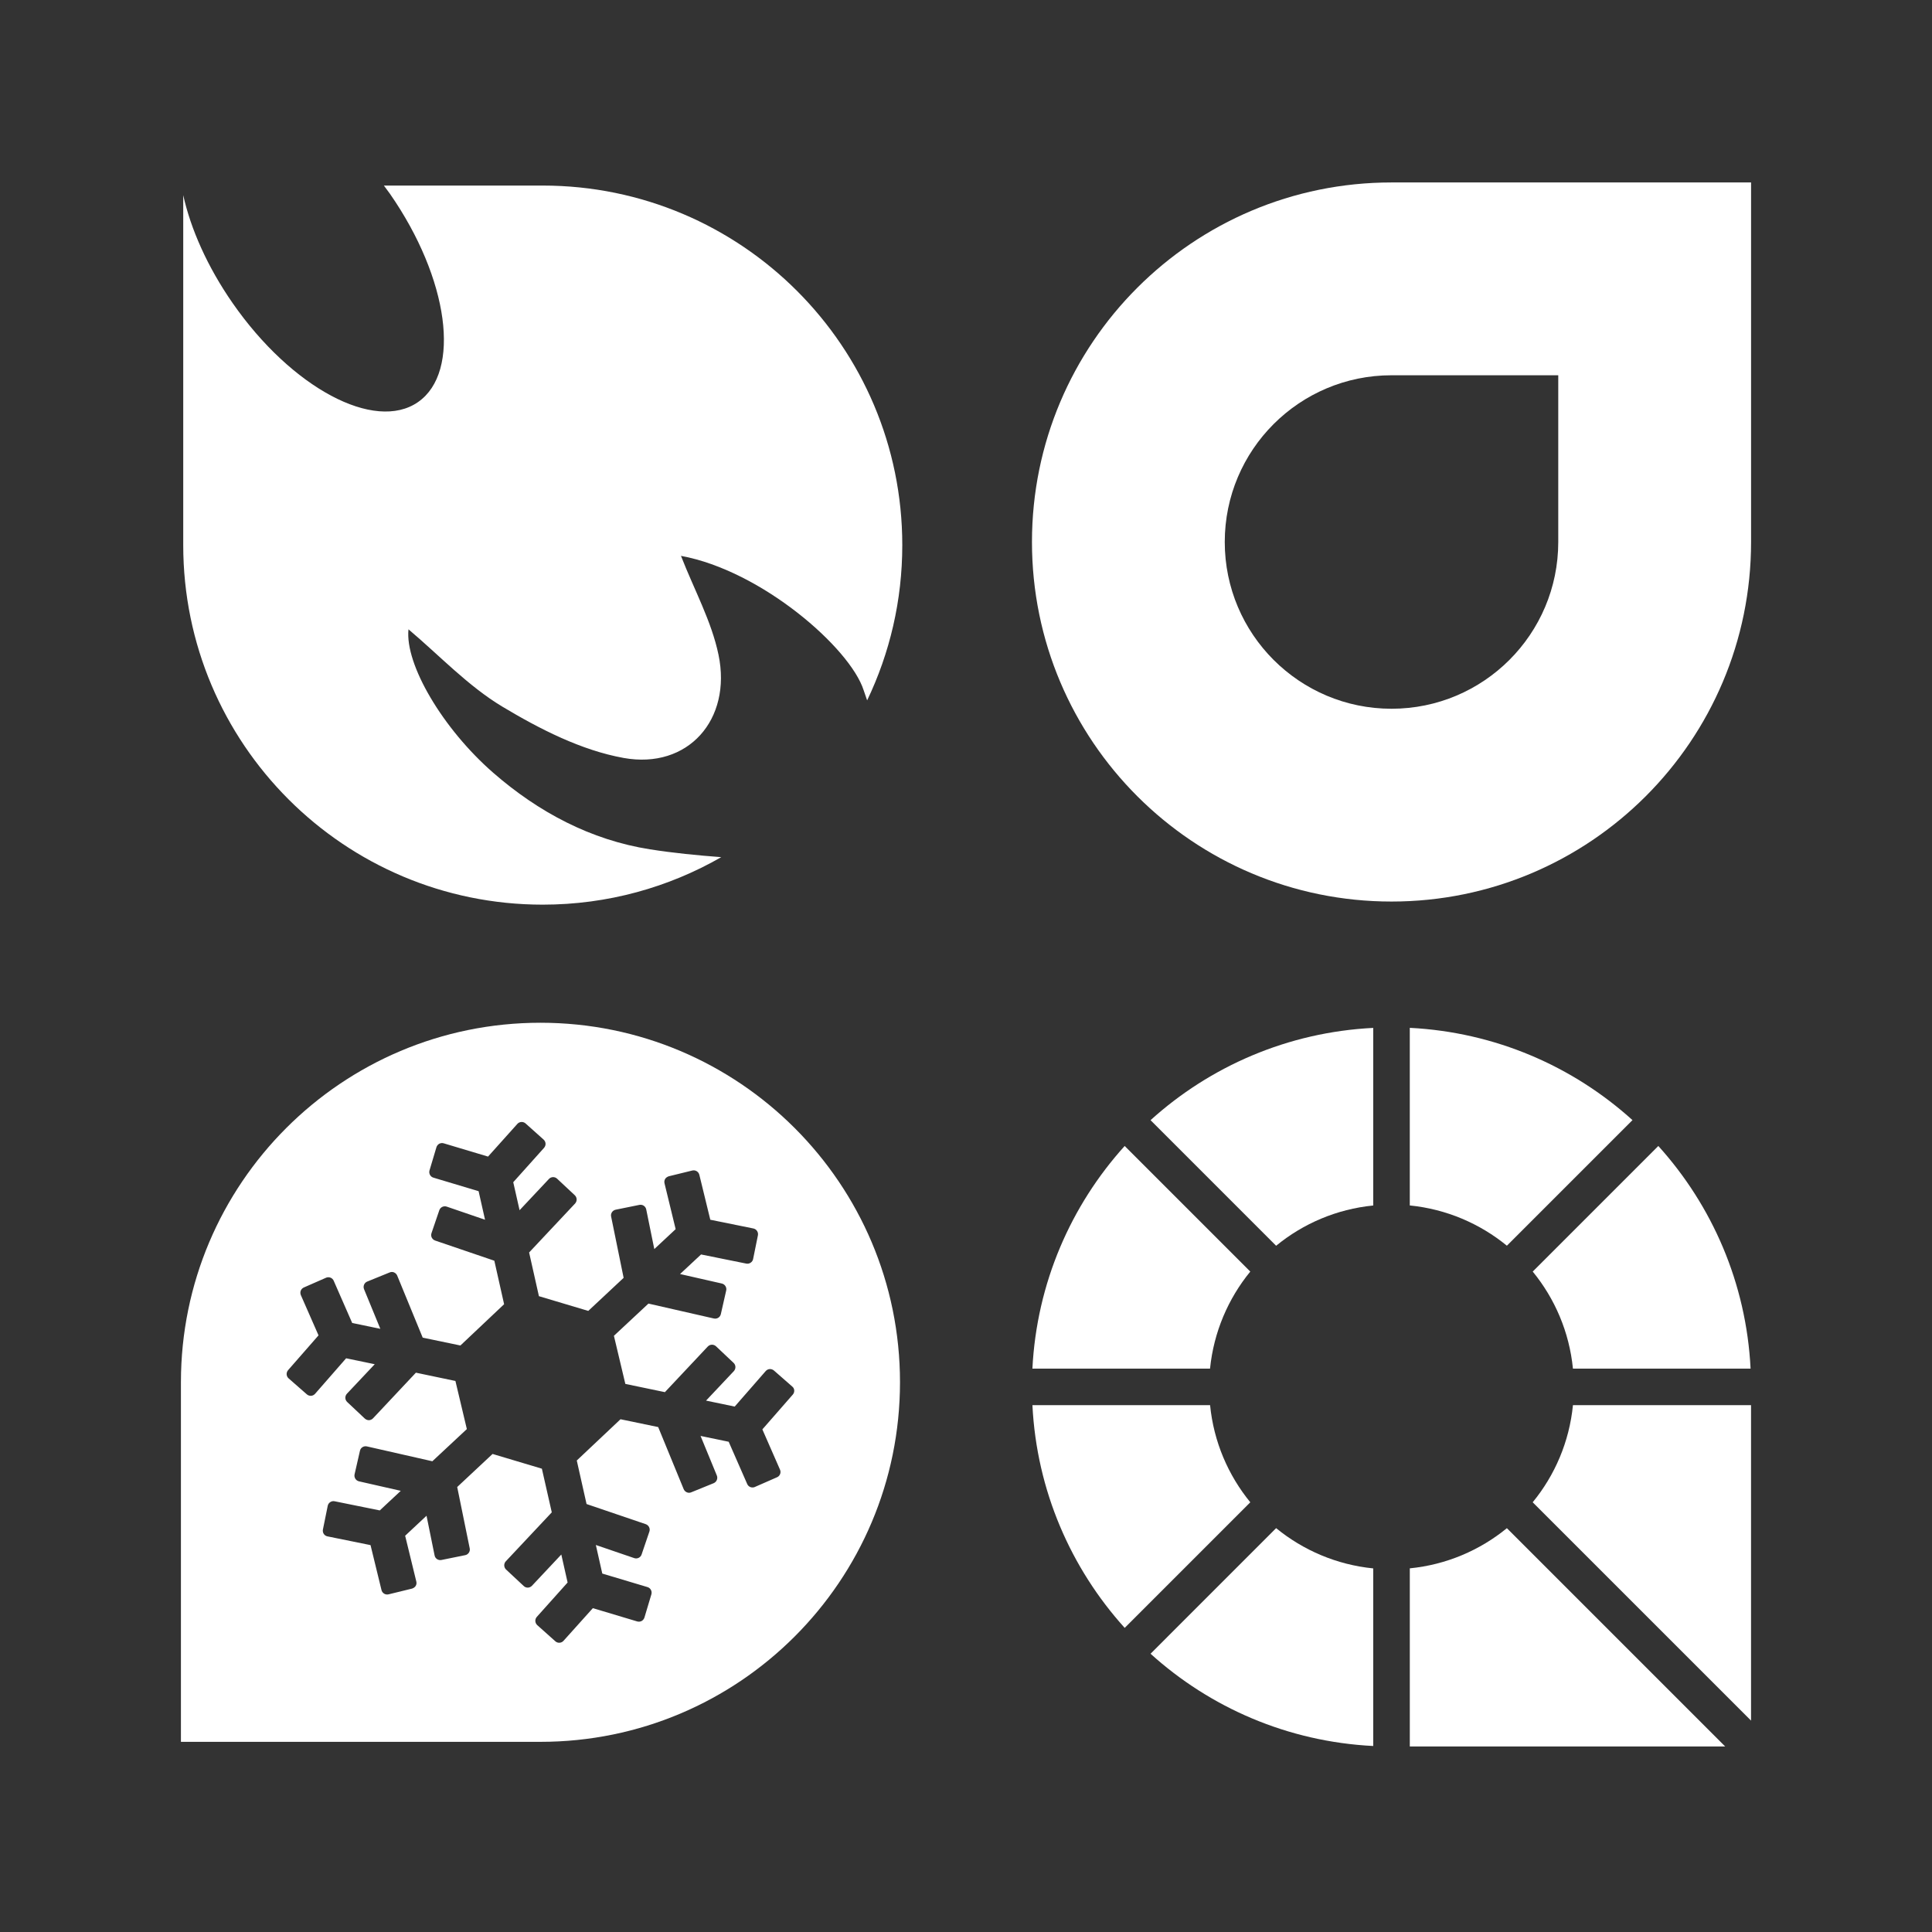
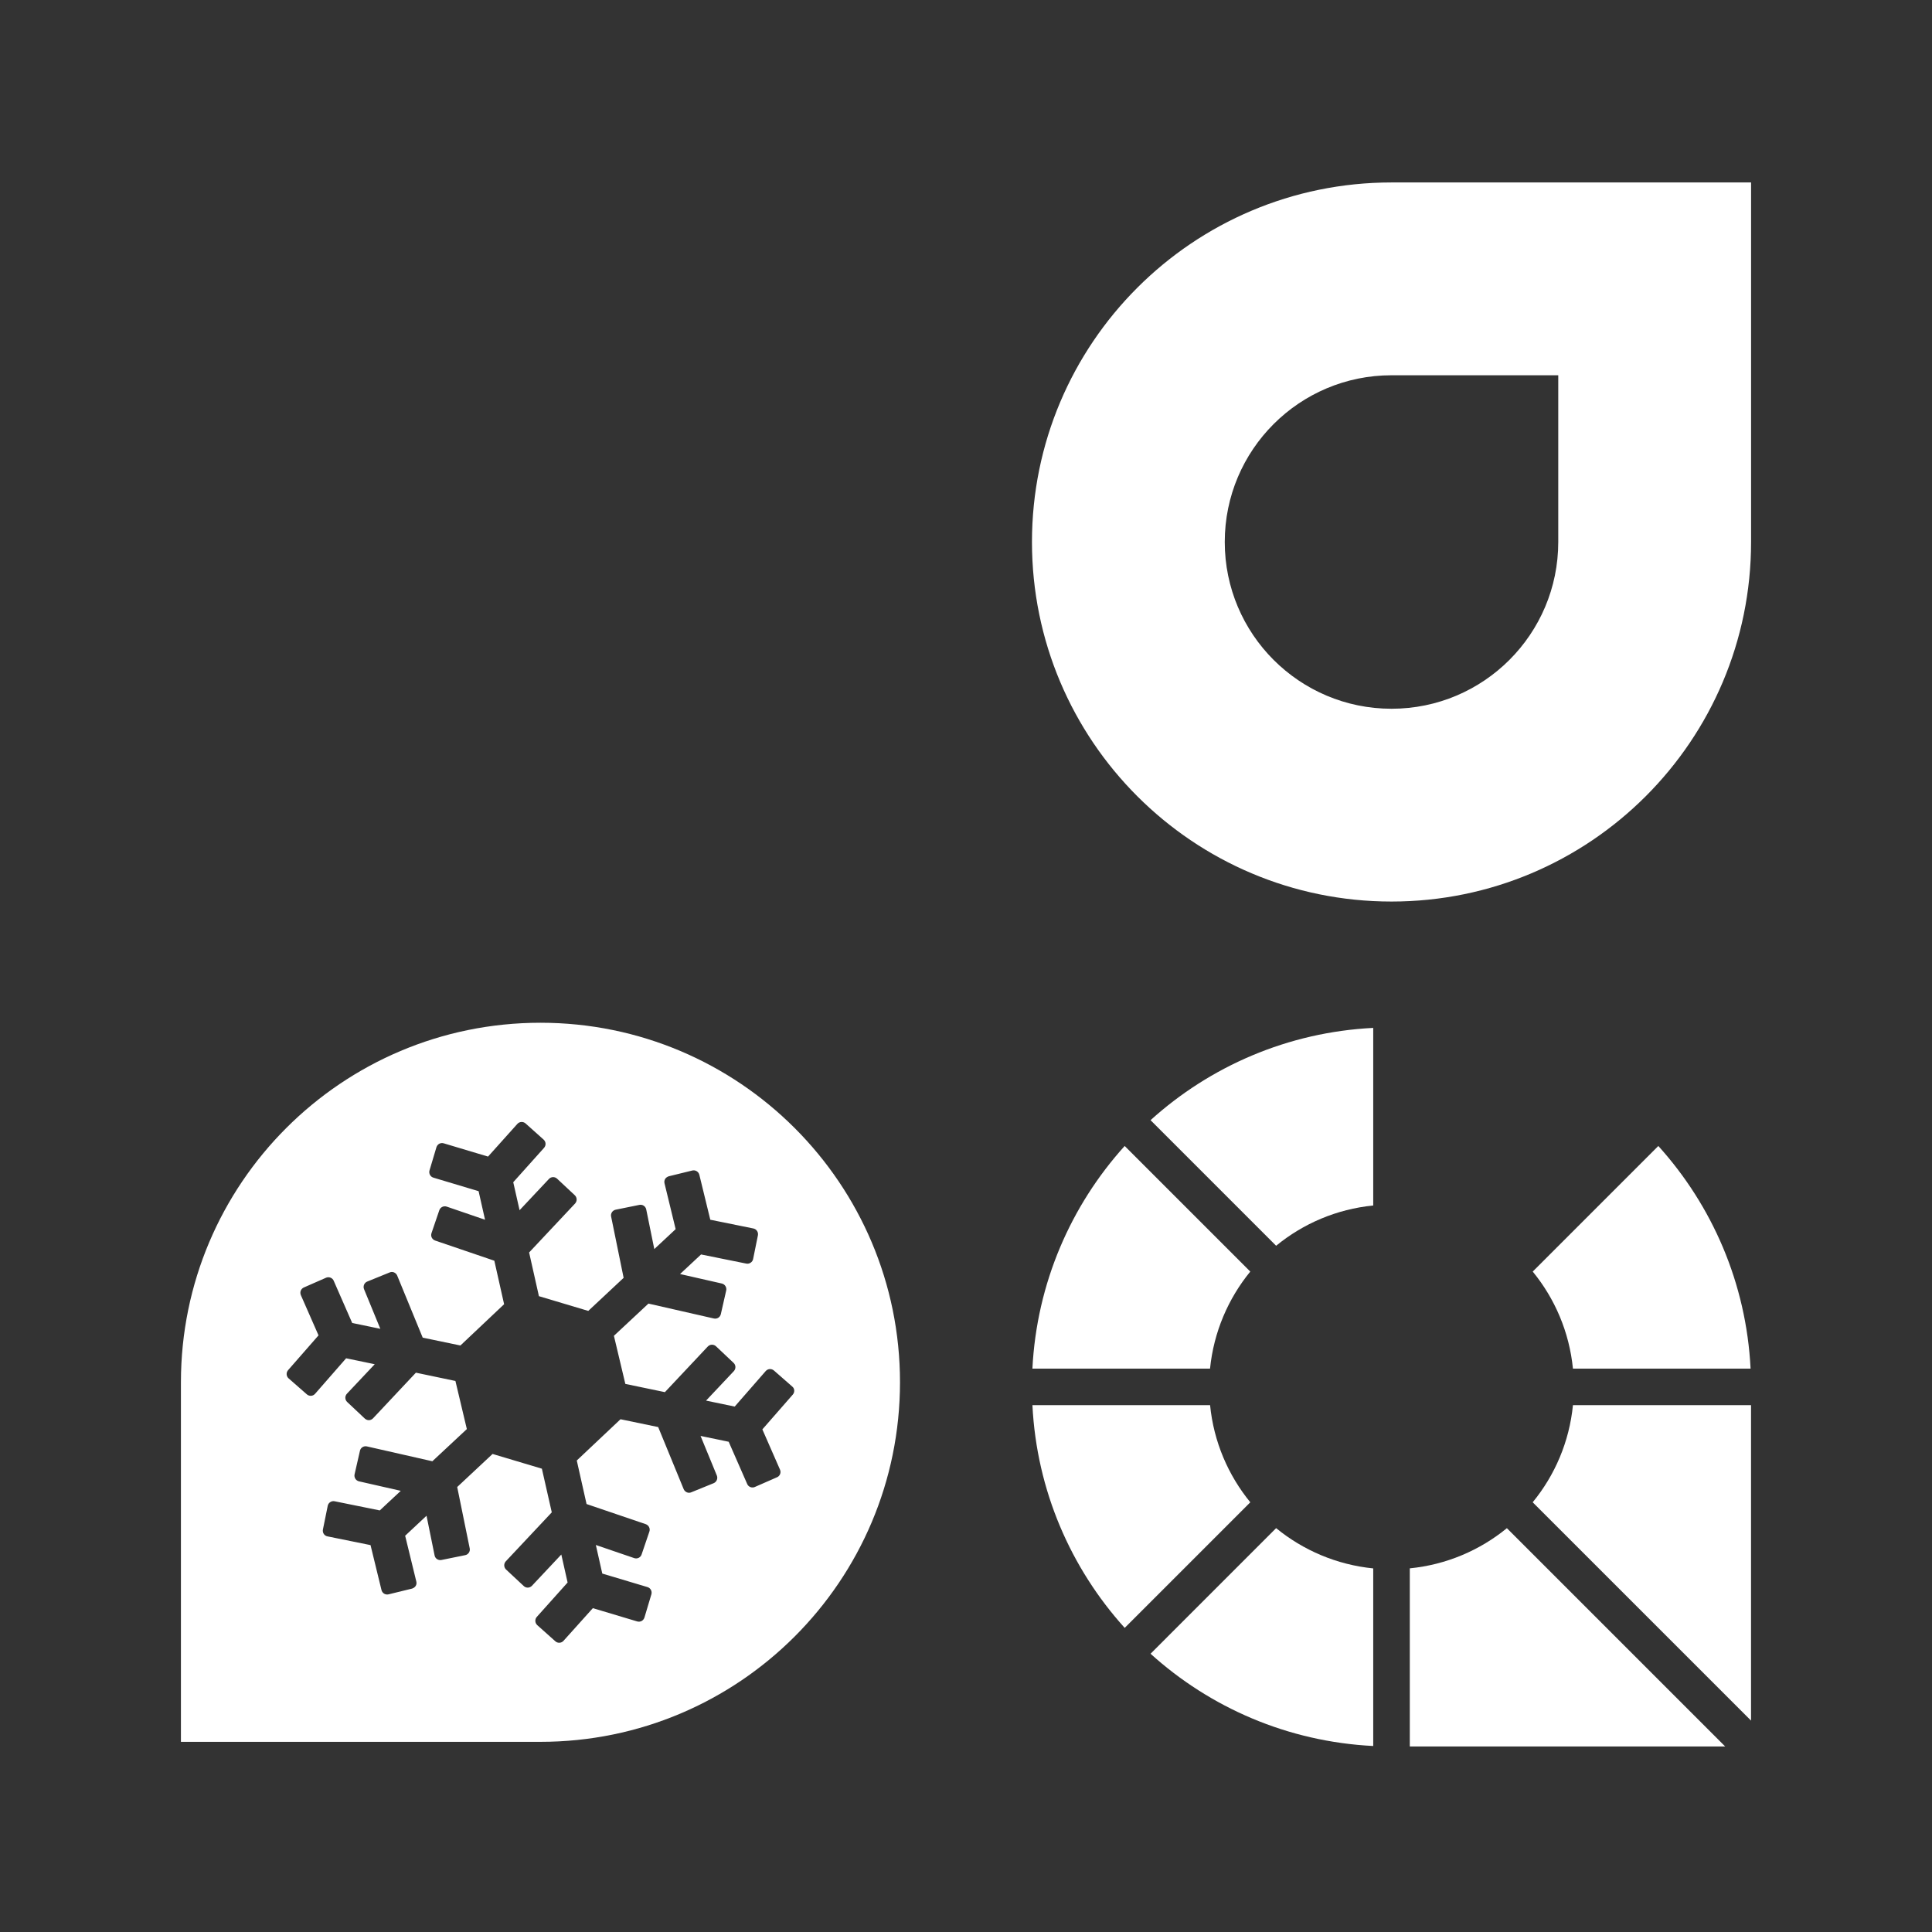
<svg xmlns="http://www.w3.org/2000/svg" version="1.1" id="Calque_1" x="0px" y="0px" width="105px" height="105px" viewBox="0 0 105 105" enable-background="new 0 0 105 105" xml:space="preserve">
  <rect x="0" y="0" width="105" height="105" fill="#333333" stroke="none" />
  <g>
    <g>
      <path fill="#FFFFFF" d="M85.486,74.381h9.654c-0.233-4.646-2.09-8.863-5.014-12.1l-6.826,6.826    C84.501,70.574,85.288,72.391,85.486,74.381z" />
      <path fill="#FFFFFF" d="M69.355,83.051l-6.825,6.826c3.233,2.926,7.454,4.781,12.102,5.014v-9.652    C72.641,85.04,70.823,84.252,69.355,83.051z" />
      <path fill="#FFFFFF" d="M85.486,76.368c-0.196,1.991-0.985,3.812-2.188,5.278l11.867,11.865c0-3.42,0-12.266,0-17.145    L85.486,76.368L85.486,76.368z" />
      <path fill="#FFFFFF" d="M65.766,76.368h-9.656c0.232,4.647,2.091,8.866,5.015,12.104l6.826-6.826    C66.751,80.178,65.962,78.359,65.766,76.368z" />
      <path fill="#FFFFFF" d="M76.62,85.236v9.68c4.606,0,13.662,0,17.139,0L81.896,83.053C80.43,84.252,78.609,85.04,76.62,85.236z" />
      <path fill="#FFFFFF" d="M67.95,69.107l-6.826-6.826c-2.922,3.234-4.779,7.453-5.015,12.1h9.654    C65.964,72.391,66.751,70.574,67.95,69.107z" />
-       <path fill="#FFFFFF" d="M81.896,67.701l6.826-6.825c-3.236-2.925-7.455-4.78-12.103-5.015v9.652    C78.609,65.713,80.43,66.501,81.896,67.701z" />
      <path fill="#FFFFFF" d="M74.632,65.516v-9.652c-4.646,0.232-8.866,2.089-12.102,5.014l6.825,6.826    C70.823,66.501,72.641,65.713,74.632,65.516z" />
    </g>
    <g>
      <path fill="#FFFFFF" d="M95.167,9.916c0,0-13.881,0-19.543,0c-10.789,0-19.539,8.749-19.539,19.539    c0,10.793,8.75,19.542,19.541,19.542s19.541-8.749,19.541-19.542C95.167,24.325,95.167,9.916,95.167,9.916z M75.626,38.519    c-5.004,0-9.063-4.058-9.063-9.063c0-5.004,4.058-9.061,9.062-9.061c2.627,0,9.063,0,9.063,0s0,6.683,0,9.061    C84.688,34.461,80.632,38.519,75.626,38.519z" />
    </g>
-     <path fill="#FFFFFF" d="M26.802,41.995c-2.734-2.386-4.801-5.879-4.602-7.793c1.689,1.425,3.236,3.082,5.104,4.204   c2.035,1.22,4.291,2.373,6.59,2.787c3.502,0.631,5.887-2.087,5.156-5.604c-0.377-1.821-1.318-3.524-2.041-5.379   c4.387,0.804,9.195,5.01,9.93,7.307c0.053,0.165,0.117,0.35,0.188,0.547c1.225-2.556,1.91-5.417,1.91-8.438   c0-10.792-8.746-19.539-19.541-19.541c-1.961,0-5.281,0-8.633,0c0.109,0.148,0.221,0.293,0.328,0.445   c3.205,4.611,3.891,9.68,1.529,11.321c-2.361,1.64-6.873-0.768-10.078-5.379c-1.371-1.974-2.277-4.028-2.684-5.864   c0,2.565,0,14.008,0,19.018c0,10.791,8.748,19.54,19.537,19.54c3.533,0,6.844-0.942,9.703-2.581   c-1.305-0.099-2.596-0.225-3.873-0.426C32.118,45.655,29.271,44.147,26.802,41.995z" />
    <path fill="#FFFFFF" d="M29.372,55.584c-10.791,0-19.539,8.748-19.539,19.539c0,5.133,0,19.542,0,19.542s13.879,0,19.539,0   c10.791,0,19.539-8.749,19.541-19.542C48.913,64.332,40.163,55.584,29.372,55.584z M43.089,75.79l-1.656,1.894l0.959,2.189   c0.033,0.074,0.037,0.164,0.004,0.242c-0.029,0.072-0.088,0.14-0.166,0.171l-1.205,0.528c-0.018,0.01-0.033,0.014-0.049,0.018   c-0.148,0.036-0.305-0.035-0.367-0.18l-1.006-2.295l-1.529-0.317l0.885,2.151c0.066,0.162-0.01,0.347-0.17,0.416l-1.219,0.496   c-0.074,0.035-0.164,0.035-0.24,0.002c-0.078-0.035-0.139-0.094-0.172-0.17l-1.387-3.377l-2.047-0.425l-2.215,2.089l-0.162,0.154   l0.531,2.365l3.219,1.095c0.078,0.03,0.145,0.086,0.18,0.161c0.037,0.074,0.043,0.164,0.016,0.24l-0.424,1.248   c-0.055,0.164-0.236,0.252-0.4,0.195l-2.086-0.713l0.35,1.553l2.457,0.735c0.166,0.05,0.26,0.224,0.211,0.394l-0.377,1.261   c-0.025,0.079-0.08,0.147-0.152,0.188c-0.074,0.037-0.16,0.047-0.24,0.024l-2.412-0.722l-1.596,1.777   c-0.115,0.129-0.318,0.139-0.445,0.021l-0.98-0.875c-0.061-0.057-0.1-0.135-0.105-0.221c-0.004-0.082,0.025-0.166,0.08-0.227   l1.674-1.869l-0.342-1.521l-1.596,1.699c-0.121,0.127-0.32,0.135-0.445,0.014L27.502,85.3c-0.059-0.058-0.094-0.136-0.098-0.221   c-0.002-0.085,0.029-0.164,0.086-0.226l2.498-2.66L29.45,79.82l-2.68-0.801l-1.922,1.797l0.68,3.334   c0.018,0.08,0,0.164-0.045,0.233c-0.047,0.071-0.121,0.122-0.199,0.136l-1.291,0.262c-0.17,0.035-0.338-0.071-0.373-0.243   l-0.439-2.16l-1.162,1.086l0.607,2.489c0.021,0.086,0.01,0.169-0.037,0.242c-0.043,0.07-0.123,0.117-0.195,0.142l-1.277,0.312   c-0.17,0.041-0.34-0.061-0.383-0.23l-0.596-2.445l-2.342-0.476c-0.17-0.032-0.279-0.198-0.246-0.372l0.262-1.291   c0.018-0.083,0.064-0.152,0.137-0.199c0.068-0.047,0.154-0.063,0.236-0.046l2.455,0.498l1.141-1.065l-2.271-0.516   c-0.084-0.02-0.154-0.07-0.199-0.143c-0.043-0.071-0.059-0.155-0.041-0.236l0.293-1.283c0.037-0.172,0.209-0.275,0.379-0.236   l3.555,0.807l1.875-1.749l-0.621-2.615l-2.148-0.45l-2.328,2.479c-0.059,0.062-0.139,0.099-0.221,0.103   c-0.086,0-0.166-0.033-0.227-0.088l-0.959-0.902c-0.127-0.121-0.133-0.317-0.014-0.448l1.512-1.604l-1.555-0.322l-1.688,1.931   c-0.057,0.063-0.133,0.103-0.217,0.108c-0.084,0.004-0.166-0.024-0.23-0.08l-0.988-0.865c-0.133-0.114-0.146-0.314-0.033-0.447   l1.656-1.893l-0.961-2.189c-0.031-0.076-0.035-0.165-0.004-0.242c0.031-0.076,0.092-0.14,0.17-0.173l1.203-0.528   c0.018-0.008,0.031-0.012,0.049-0.017c0.15-0.036,0.305,0.036,0.367,0.179l1.006,2.297l1.529,0.317l-0.885-2.153   c-0.066-0.162,0.01-0.349,0.17-0.414l1.219-0.496c0.076-0.035,0.164-0.035,0.24-0.004c0.078,0.035,0.141,0.097,0.172,0.172   l1.387,3.375l2.049,0.426l2.375-2.243l-0.531-2.364l-3.219-1.097c-0.078-0.028-0.145-0.086-0.182-0.161   c-0.037-0.072-0.041-0.16-0.014-0.242l0.424-1.244c0.057-0.164,0.236-0.252,0.402-0.197l2.084,0.714l-0.35-1.552l-2.457-0.736   c-0.166-0.049-0.26-0.227-0.211-0.393l0.377-1.263c0.025-0.077,0.08-0.146,0.152-0.187c0.074-0.037,0.16-0.047,0.24-0.024   l2.412,0.722l1.596-1.779c0.115-0.127,0.316-0.137,0.445-0.021l0.98,0.877c0.061,0.057,0.1,0.133,0.105,0.219   c0.004,0.084-0.027,0.166-0.082,0.229l-1.674,1.868l0.344,1.521l1.596-1.699c0.119-0.127,0.318-0.133,0.445-0.012l0.961,0.899   c0.061,0.058,0.096,0.136,0.1,0.222c0.002,0.083-0.029,0.164-0.086,0.227l-2.498,2.66l0.533,2.375l2.682,0.801l1.922-1.797   l-0.68-3.332c-0.018-0.082,0-0.166,0.045-0.235c0.047-0.071,0.121-0.119,0.199-0.136l1.291-0.262   c0.17-0.035,0.338,0.072,0.373,0.246l0.439,2.156l1.16-1.083l-0.605-2.491c-0.02-0.084-0.008-0.168,0.037-0.242   c0.043-0.07,0.123-0.117,0.195-0.141l1.277-0.313c0.17-0.041,0.34,0.061,0.383,0.23l0.596,2.445l2.342,0.475   c0.17,0.035,0.279,0.201,0.246,0.372l-0.262,1.294c-0.018,0.08-0.064,0.151-0.137,0.196c-0.068,0.047-0.156,0.063-0.236,0.046   l-2.455-0.496l-1.141,1.064l2.271,0.516c0.082,0.02,0.152,0.07,0.197,0.143c0.043,0.071,0.059,0.155,0.039,0.237l-0.291,1.283   c-0.039,0.173-0.209,0.276-0.379,0.237l-3.555-0.81l-1.877,1.751l0.621,2.614l2.15,0.448l2.328-2.477   c0.059-0.063,0.139-0.098,0.223-0.102c0.084,0,0.164,0.029,0.225,0.085l0.959,0.905c0.125,0.119,0.131,0.315,0.014,0.445   l-1.512,1.604l1.557,0.324l1.686-1.931c0.057-0.063,0.133-0.103,0.217-0.108c0.084-0.004,0.166,0.025,0.23,0.08l0.99,0.867   C43.19,75.457,43.202,75.658,43.089,75.79z" />
  </g>
  <g>
    <path fill="#FFFFFF" d="M-158.885,61.299l-6.827-6.827c-3.12,3.451-4.789,7.745-5.01,12.101h9.653   C-160.88,64.687-160.152,62.846-158.885,61.299z" />
    <path fill="#FFFFFF" d="M-141.348,66.574l9.652-0.001c-0.218-4.355-1.89-8.651-5.012-12.103l-6.825,6.825   C-142.265,62.845-141.536,64.687-141.348,66.574z" />
    <path fill="#FFFFFF" d="M-157.479,59.894c1.547-1.27,3.392-1.999,5.279-2.186l-0.002-16.781   c-2.418,2.418-8.673,8.673-12.123,12.123L-157.479,59.894L-157.479,59.894z" />
-     <path fill="#FFFFFF" d="M-143.535,73.838l6.828,6.828c3.122-3.451,4.791-7.748,5.014-12.105h-9.654   C-141.538,70.447-142.266,72.291-143.535,73.838z" />
+     <path fill="#FFFFFF" d="M-143.535,73.838c3.122-3.451,4.791-7.748,5.014-12.105h-9.654   C-141.538,70.447-142.266,72.291-143.535,73.838z" />
    <path fill="#FFFFFF" d="M-144.939,59.892l6.845-6.845c-3.258-3.257-9.661-9.66-12.119-12.118l-0.001,16.776   C-148.329,57.895-146.485,58.624-144.939,59.892z" />
    <path fill="#FFFFFF" d="M-150.214,77.427v9.654c4.354-0.221,8.649-1.891,12.102-5.01l-6.826-6.827   C-146.487,76.51-148.329,77.238-150.214,77.427z" />
    <path fill="#FFFFFF" d="M-161.069,68.56h-9.653c0.22,4.356,1.892,8.651,5.012,12.104l6.825-6.825   C-160.151,72.29-160.881,70.446-161.069,68.56z" />
    <path fill="#FFFFFF" d="M-157.479,75.242l-6.825,6.825c3.449,3.121,7.746,4.793,12.103,5.012l0.001-9.652   C-154.089,77.238-155.931,76.511-157.479,75.242z" />
  </g>
  <g>
    <path fill="#FFFFFF" d="M-183.576,60.789c0,0,9.815-9.815,13.819-13.819c7.629-7.629,7.63-20.003,0-27.633   c-7.632-7.632-20.006-7.631-27.636,0c-7.631,7.63-7.631,20.004,0.001,27.636C-193.765,50.6-183.576,60.789-183.576,60.789z    M-189.983,26.745c3.538-3.538,9.278-3.539,12.817,0c3.538,3.539,3.538,9.277,0,12.815c-1.857,1.857-6.409,6.408-6.409,6.408   s-4.726-4.726-6.407-6.407C-193.521,36.022-193.523,30.285-189.983,26.745z" />
  </g>
  <path fill="#FFFFFF" d="M-226.597,75.051c-0.246-3.62,0.763-7.553,2.257-8.765c0.187,2.202,0.108,4.468,0.636,6.582  c0.576,2.302,1.356,4.712,2.689,6.631c2.03,2.922,5.639,2.687,7.608-0.317c1.021-1.555,1.561-3.424,2.36-5.247  c2.534,3.671,2.959,10.046,1.854,12.189c-0.079,0.153-0.165,0.33-0.254,0.52c2.674-0.941,5.182-2.48,7.318-4.616  c7.631-7.631,7.631-20.001,0-27.635c-1.387-1.387-3.735-3.735-6.105-6.105c-0.027,0.182-0.051,0.363-0.083,0.546  c-0.994,5.526-4.093,9.597-6.924,9.087c-2.828-0.511-4.316-5.403-3.323-10.93c0.427-2.366,1.239-4.459,2.249-6.045  c-1.813,1.814-9.905,9.904-13.448,13.448c-7.63,7.63-7.631,20.002-0.002,27.632c2.498,2.498,5.505,4.173,8.686,5.035  c-0.853-0.992-1.676-1.995-2.438-3.039C-225.425,81.397-226.372,78.318-226.597,75.051z" />
  <path fill="#FFFFFF" d="M-132.657,19.337c-7.63,7.631-7.63,20.002,0,27.633c3.629,3.629,13.818,13.818,13.818,13.818  s9.814-9.814,13.816-13.816c7.63-7.631,7.63-20.003,0-27.636C-112.654,11.706-125.027,11.708-132.657,19.337z M-108.67,23.926  l0.168,2.51l2.226,0.87c0.076,0.029,0.143,0.09,0.174,0.169c0.031,0.071,0.037,0.16,0.004,0.237l-0.479,1.227  c-0.006,0.02-0.014,0.031-0.022,0.047c-0.079,0.129-0.24,0.189-0.387,0.131l-2.334-0.91l-1.305,0.855l2.147,0.896  c0.161,0.068,0.238,0.252,0.174,0.414l-0.511,1.212c-0.027,0.076-0.091,0.141-0.168,0.172c-0.08,0.029-0.165,0.031-0.241,0  l-3.369-1.406l-1.748,1.146l-0.089,3.043l-0.005,0.225l2.048,1.297l3.05-1.502c0.076-0.033,0.163-0.043,0.241-0.014  c0.079,0.027,0.146,0.086,0.181,0.158l0.583,1.182c0.077,0.156,0.011,0.346-0.145,0.422l-1.979,0.971l1.346,0.852l2.257-1.219  c0.153-0.082,0.342-0.025,0.427,0.129l0.625,1.158c0.039,0.074,0.048,0.162,0.026,0.242c-0.026,0.078-0.081,0.146-0.153,0.186  l-2.216,1.195l0.129,2.387c0.01,0.172-0.127,0.322-0.3,0.328l-1.312,0.074c-0.083,0.004-0.166-0.023-0.23-0.08  c-0.061-0.057-0.1-0.137-0.104-0.217l-0.138-2.506l-1.318-0.834l0.073,2.33c0.004,0.176-0.131,0.322-0.305,0.324l-1.318,0.043  c-0.083,0.002-0.162-0.029-0.226-0.086c-0.062-0.059-0.095-0.137-0.099-0.221l-0.115-3.646l-2.058-1.299l-2.461,1.33l-0.088,2.629  l2.838,1.877c0.069,0.043,0.116,0.115,0.133,0.197c0.018,0.082,0.001,0.172-0.044,0.236l-0.728,1.098  c-0.096,0.145-0.29,0.188-0.436,0.092l-1.838-1.217l-0.054,1.59l2.189,1.33c0.076,0.047,0.126,0.113,0.145,0.197  c0.019,0.08-0.004,0.17-0.038,0.238l-0.683,1.123c-0.091,0.148-0.283,0.197-0.434,0.107l-2.15-1.307l-1.993,1.32  c-0.143,0.096-0.337,0.057-0.437-0.09l-0.728-1.098c-0.046-0.072-0.063-0.154-0.044-0.238c0.015-0.082,0.064-0.154,0.135-0.199  l2.088-1.385l0.054-1.561l-1.97,1.242c-0.073,0.045-0.159,0.059-0.242,0.039c-0.081-0.02-0.151-0.068-0.196-0.139l-0.7-1.113  c-0.095-0.148-0.047-0.344,0.101-0.436l3.084-1.943l0.089-2.563l-2.288-1.41l-1.837,1.201l0.107,3.398  c0.002,0.086-0.028,0.168-0.083,0.229c-0.061,0.061-0.141,0.094-0.223,0.1l-1.316,0.039c-0.176,0.004-0.319-0.131-0.327-0.307  l-0.065-2.203l-1.327,0.871l0.171,2.559c0.004,0.086-0.021,0.166-0.077,0.23c-0.057,0.063-0.135,0.1-0.22,0.105l-1.31,0.088  c-0.175,0.012-0.326-0.119-0.339-0.295l-0.167-2.508l-2.228-0.869c-0.076-0.031-0.142-0.092-0.174-0.168s-0.034-0.164-0.002-0.242  l0.477-1.225c0.007-0.018,0.014-0.031,0.023-0.047c0.08-0.131,0.241-0.189,0.386-0.133l2.335,0.912l1.306-0.855l-2.148-0.898  c-0.162-0.066-0.24-0.252-0.172-0.412l0.511-1.213c0.029-0.078,0.091-0.141,0.167-0.172c0.08-0.031,0.168-0.031,0.243,0l3.367,1.404  l1.75-1.146l0.093-3.266l-2.047-1.296l-3.052,1.501c-0.075,0.035-0.163,0.041-0.242,0.014c-0.077-0.025-0.143-0.084-0.181-0.162  l-0.58-1.177c-0.076-0.158-0.011-0.346,0.145-0.424l1.978-0.969l-1.344-0.852l-2.258,1.217c-0.152,0.084-0.344,0.025-0.427-0.127  l-0.626-1.16c-0.037-0.072-0.046-0.16-0.024-0.24c0.026-0.078,0.08-0.146,0.152-0.187l2.216-1.195l-0.129-2.387  c-0.008-0.171,0.126-0.32,0.299-0.33l1.313-0.072c0.083-0.003,0.165,0.022,0.229,0.08c0.063,0.057,0.099,0.137,0.104,0.22  l0.138,2.505l1.318,0.831l-0.073-2.329c-0.005-0.175,0.131-0.319,0.307-0.323l1.315-0.044c0.084-0.002,0.164,0.028,0.228,0.087  c0.06,0.057,0.095,0.136,0.099,0.221l0.115,3.648l2.057,1.301l2.462-1.33l0.088-2.628l-2.837-1.876  c-0.071-0.045-0.117-0.117-0.135-0.198c-0.017-0.084,0.001-0.17,0.045-0.236l0.728-1.098c0.096-0.146,0.291-0.188,0.438-0.09  l1.835,1.214l0.054-1.586l-2.189-1.334c-0.074-0.045-0.125-0.112-0.146-0.197c-0.02-0.08,0.004-0.17,0.039-0.237l0.682-1.124  c0.091-0.149,0.283-0.197,0.434-0.107l2.15,1.308l1.992-1.32c0.145-0.096,0.339-0.056,0.437,0.089l0.73,1.1  c0.044,0.069,0.062,0.152,0.042,0.236c-0.015,0.081-0.065,0.155-0.134,0.199l-2.086,1.385l-0.055,1.56l1.971-1.241  c0.072-0.044,0.157-0.058,0.24-0.038c0.081,0.02,0.151,0.068,0.195,0.141l0.701,1.113c0.095,0.148,0.048,0.343-0.1,0.436  l-3.086,1.94l-0.089,2.565l2.288,1.41l1.837-1.203l-0.105-3.397c-0.002-0.086,0.029-0.168,0.086-0.229  c0.06-0.06,0.137-0.096,0.219-0.1l1.318-0.038c0.173-0.004,0.315,0.131,0.324,0.306l0.065,2.202l1.33-0.871l-0.173-2.558  c-0.005-0.085,0.021-0.166,0.077-0.23c0.056-0.062,0.135-0.099,0.219-0.105l1.313-0.087  C-108.834,23.62-108.683,23.752-108.67,23.926z" />
</svg>